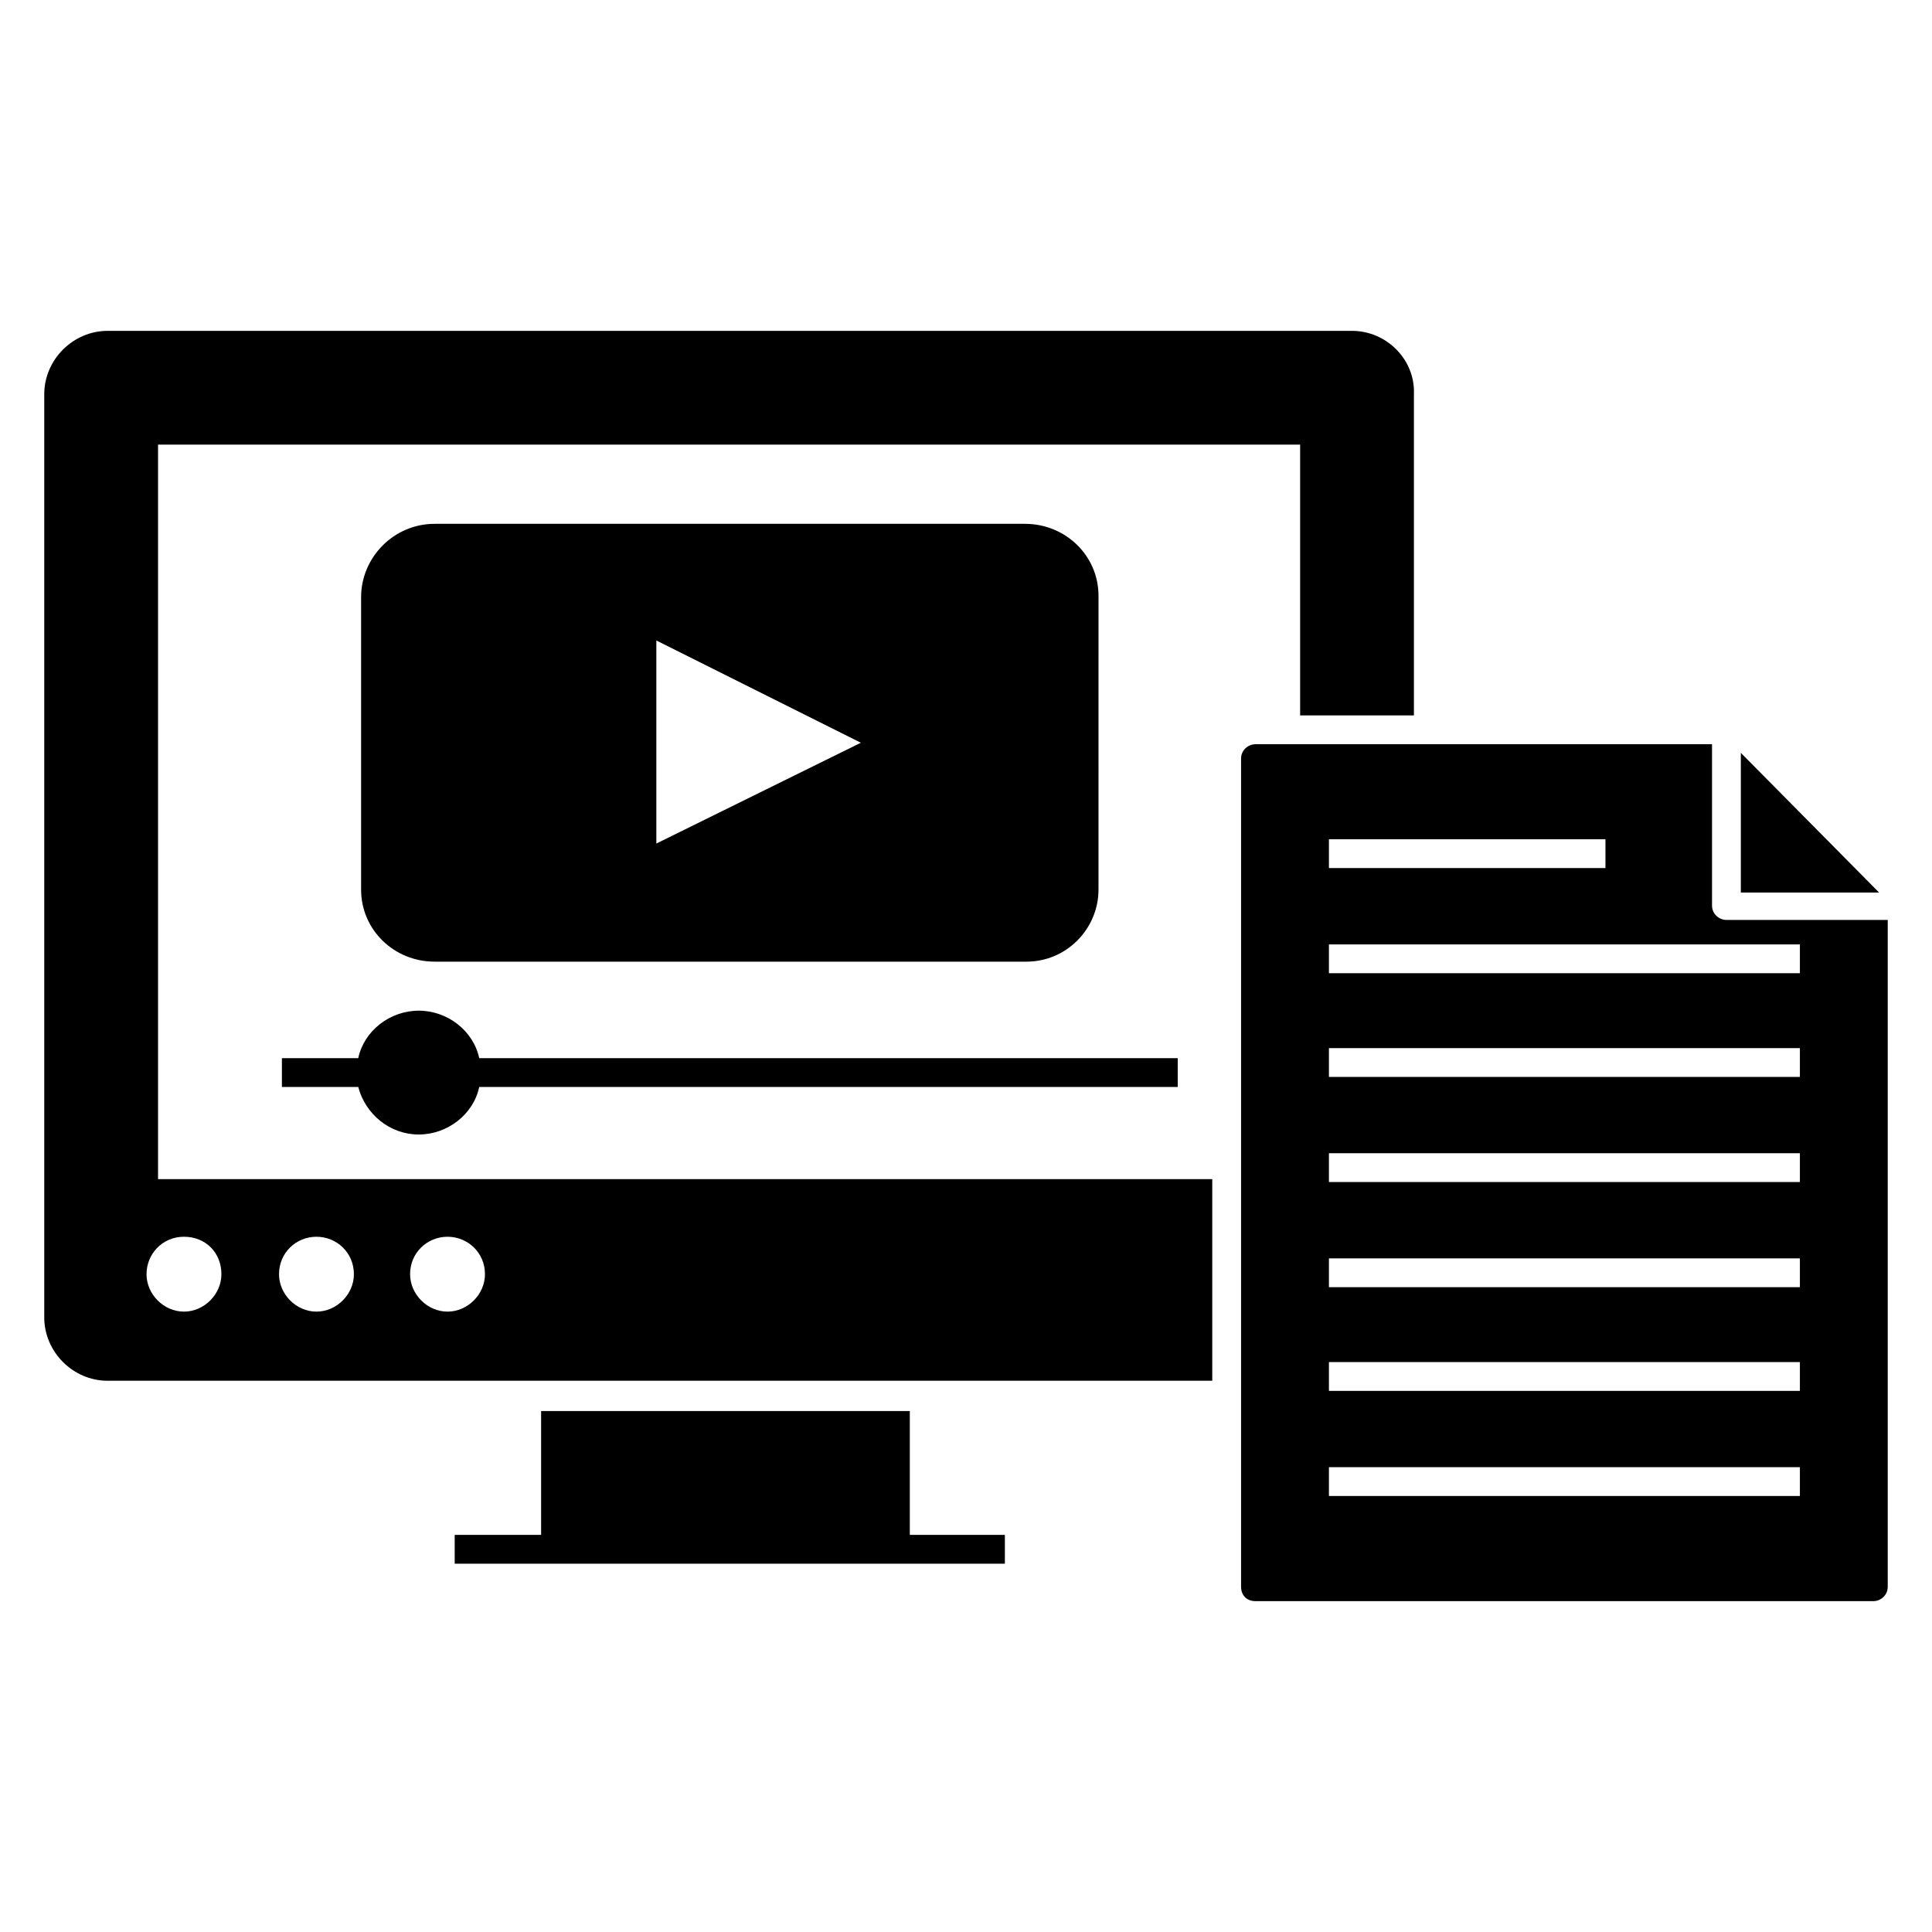
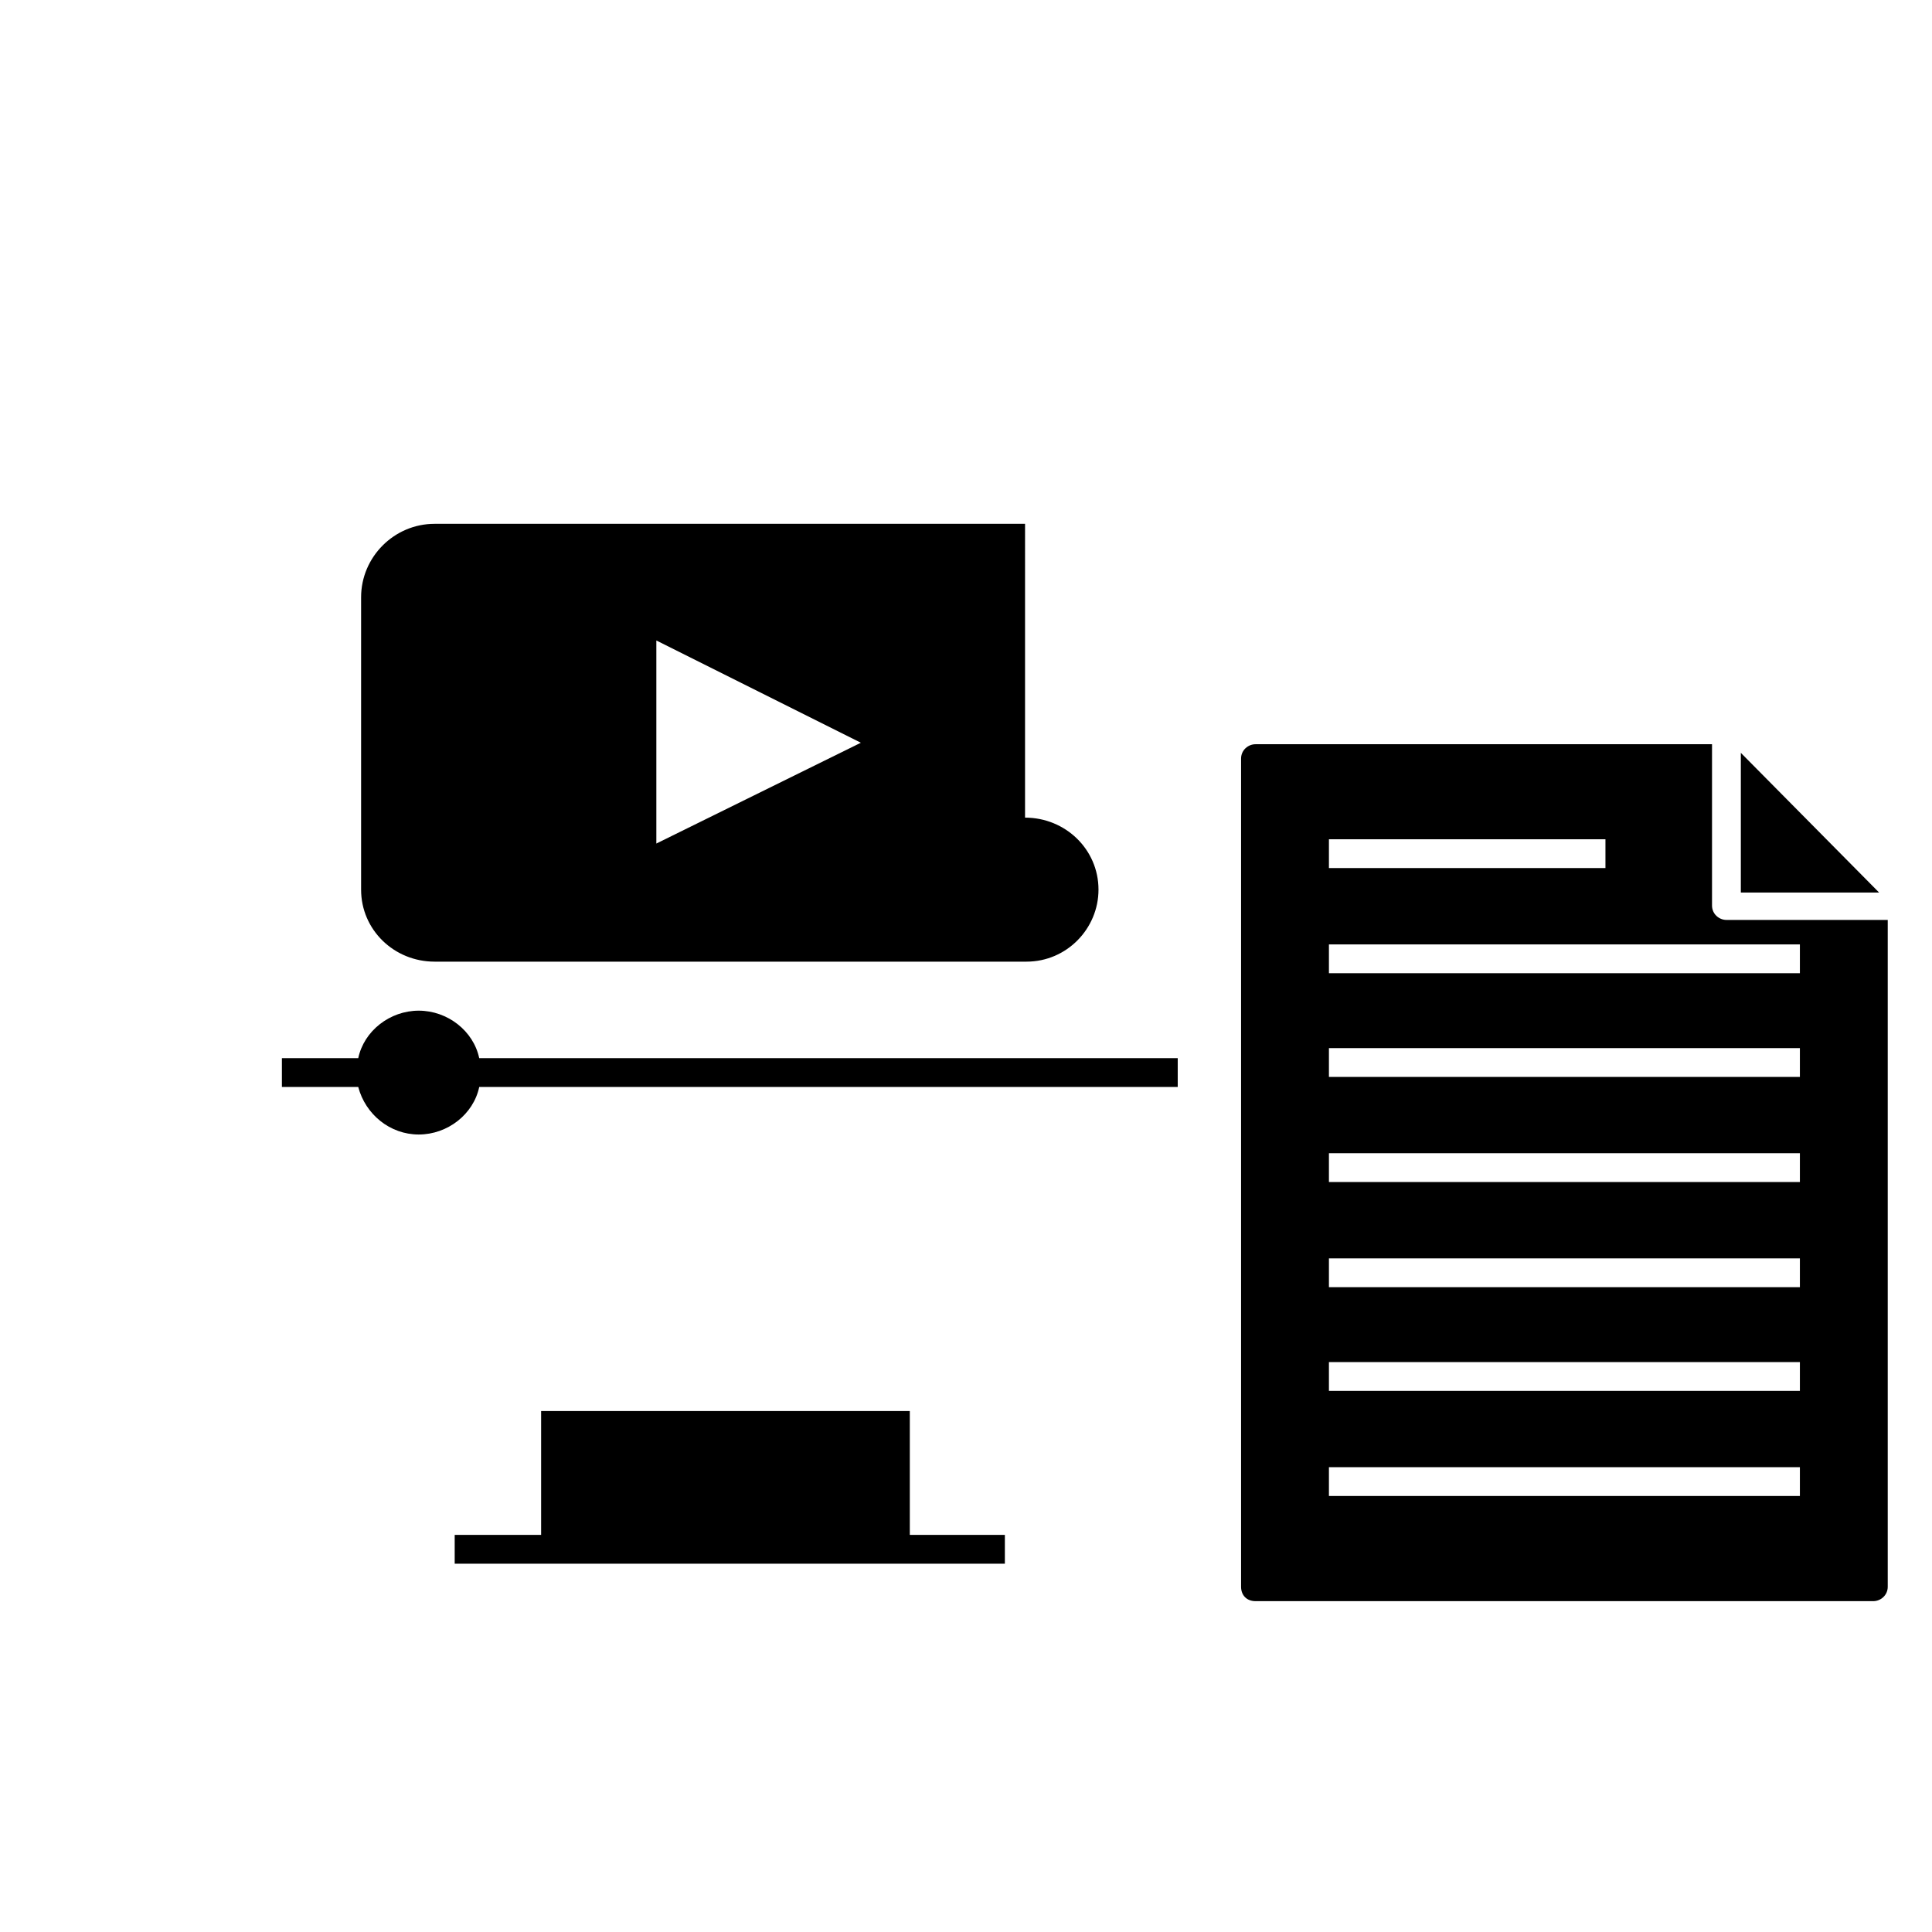
<svg xmlns="http://www.w3.org/2000/svg" fill="#000000" width="800px" height="800px" version="1.1" viewBox="144 144 512 512">
  <g>
    <path d="m410.3 550.76v7.637h-145.8v-7.637h22.902v-32.82h97.707v32.82z" />
-     <path d="m502.29 231.68h-329.77c-9.16 0-16.793 7.633-16.793 16.793v244.65c0 9.16 7.633 16.793 16.793 16.793h292.74v-53.434h-279.38v-194.65h302.67v71.754h30.152v-85.113c0.383-9.16-7.25-16.793-16.41-16.793zm-239.69 240.07c5.344 0 9.922 4.199 9.922 9.922 0 5.344-4.582 9.922-9.922 9.922-5.344 0-9.922-4.582-9.922-9.922-0.004-5.723 4.578-9.922 9.922-9.922zm-34.734 0c5.344 0 9.922 4.199 9.922 9.922 0 5.344-4.582 9.922-9.922 9.922-5.344 0-9.922-4.582-9.922-9.922 0-5.723 4.578-9.922 9.922-9.922zm-25.191 9.922c0 5.344-4.582 9.922-9.922 9.922-5.344 0-9.922-4.582-9.922-9.922 0-5.344 4.199-9.922 9.922-9.922 5.727 0 9.922 4.199 9.922 9.922z" />
    <path d="m601.52 387.79c-1.91 0-3.816-1.527-3.816-3.816v-42.746h-120.99c-1.91 0-3.816 1.527-3.816 3.816v219.46c0 2.289 1.527 3.816 3.816 3.816h163.74c1.91 0 3.816-1.527 3.816-3.816v-176.71zm-105.34-21.375h73.281v7.633h-73.281zm124.81 174.04h-124.81v-7.633h124.81zm0-27.859h-124.81v-7.633h124.81zm0-27.48h-124.81v-7.633h124.81zm0-27.863h-124.81v-7.633h124.81zm0-27.863h-124.81v-7.633h124.81zm0-27.48h-124.81v-7.633h124.81z" />
    <path d="m605.34 343.51v37.02h36.641z" />
-     <path d="m415.65 282.82h-156.49c-10.688 0-19.465 8.777-19.465 19.465v77.48c0 10.688 8.777 19.082 19.465 19.082h156.87c10.688 0 19.082-8.777 19.082-19.082l0.004-77.859c0-10.688-8.777-19.086-19.465-19.086zm-97.711 84.73v-53.816l54.199 27.098z" />
+     <path d="m415.65 282.82h-156.49c-10.688 0-19.465 8.777-19.465 19.465v77.48c0 10.688 8.777 19.082 19.465 19.082h156.87c10.688 0 19.082-8.777 19.082-19.082c0-10.688-8.777-19.086-19.465-19.086zm-97.711 84.73v-53.816l54.199 27.098z" />
    <path d="m456.11 424.43v7.633h-185.11c-1.527 7.25-8.398 12.594-16.031 12.594-7.633 0-14.121-5.344-16.031-12.594h-20.23v-7.633h20.23c1.527-7.25 8.398-12.594 16.031-12.594 7.633 0 14.504 5.344 16.031 12.594z" />
  </g>
</svg>